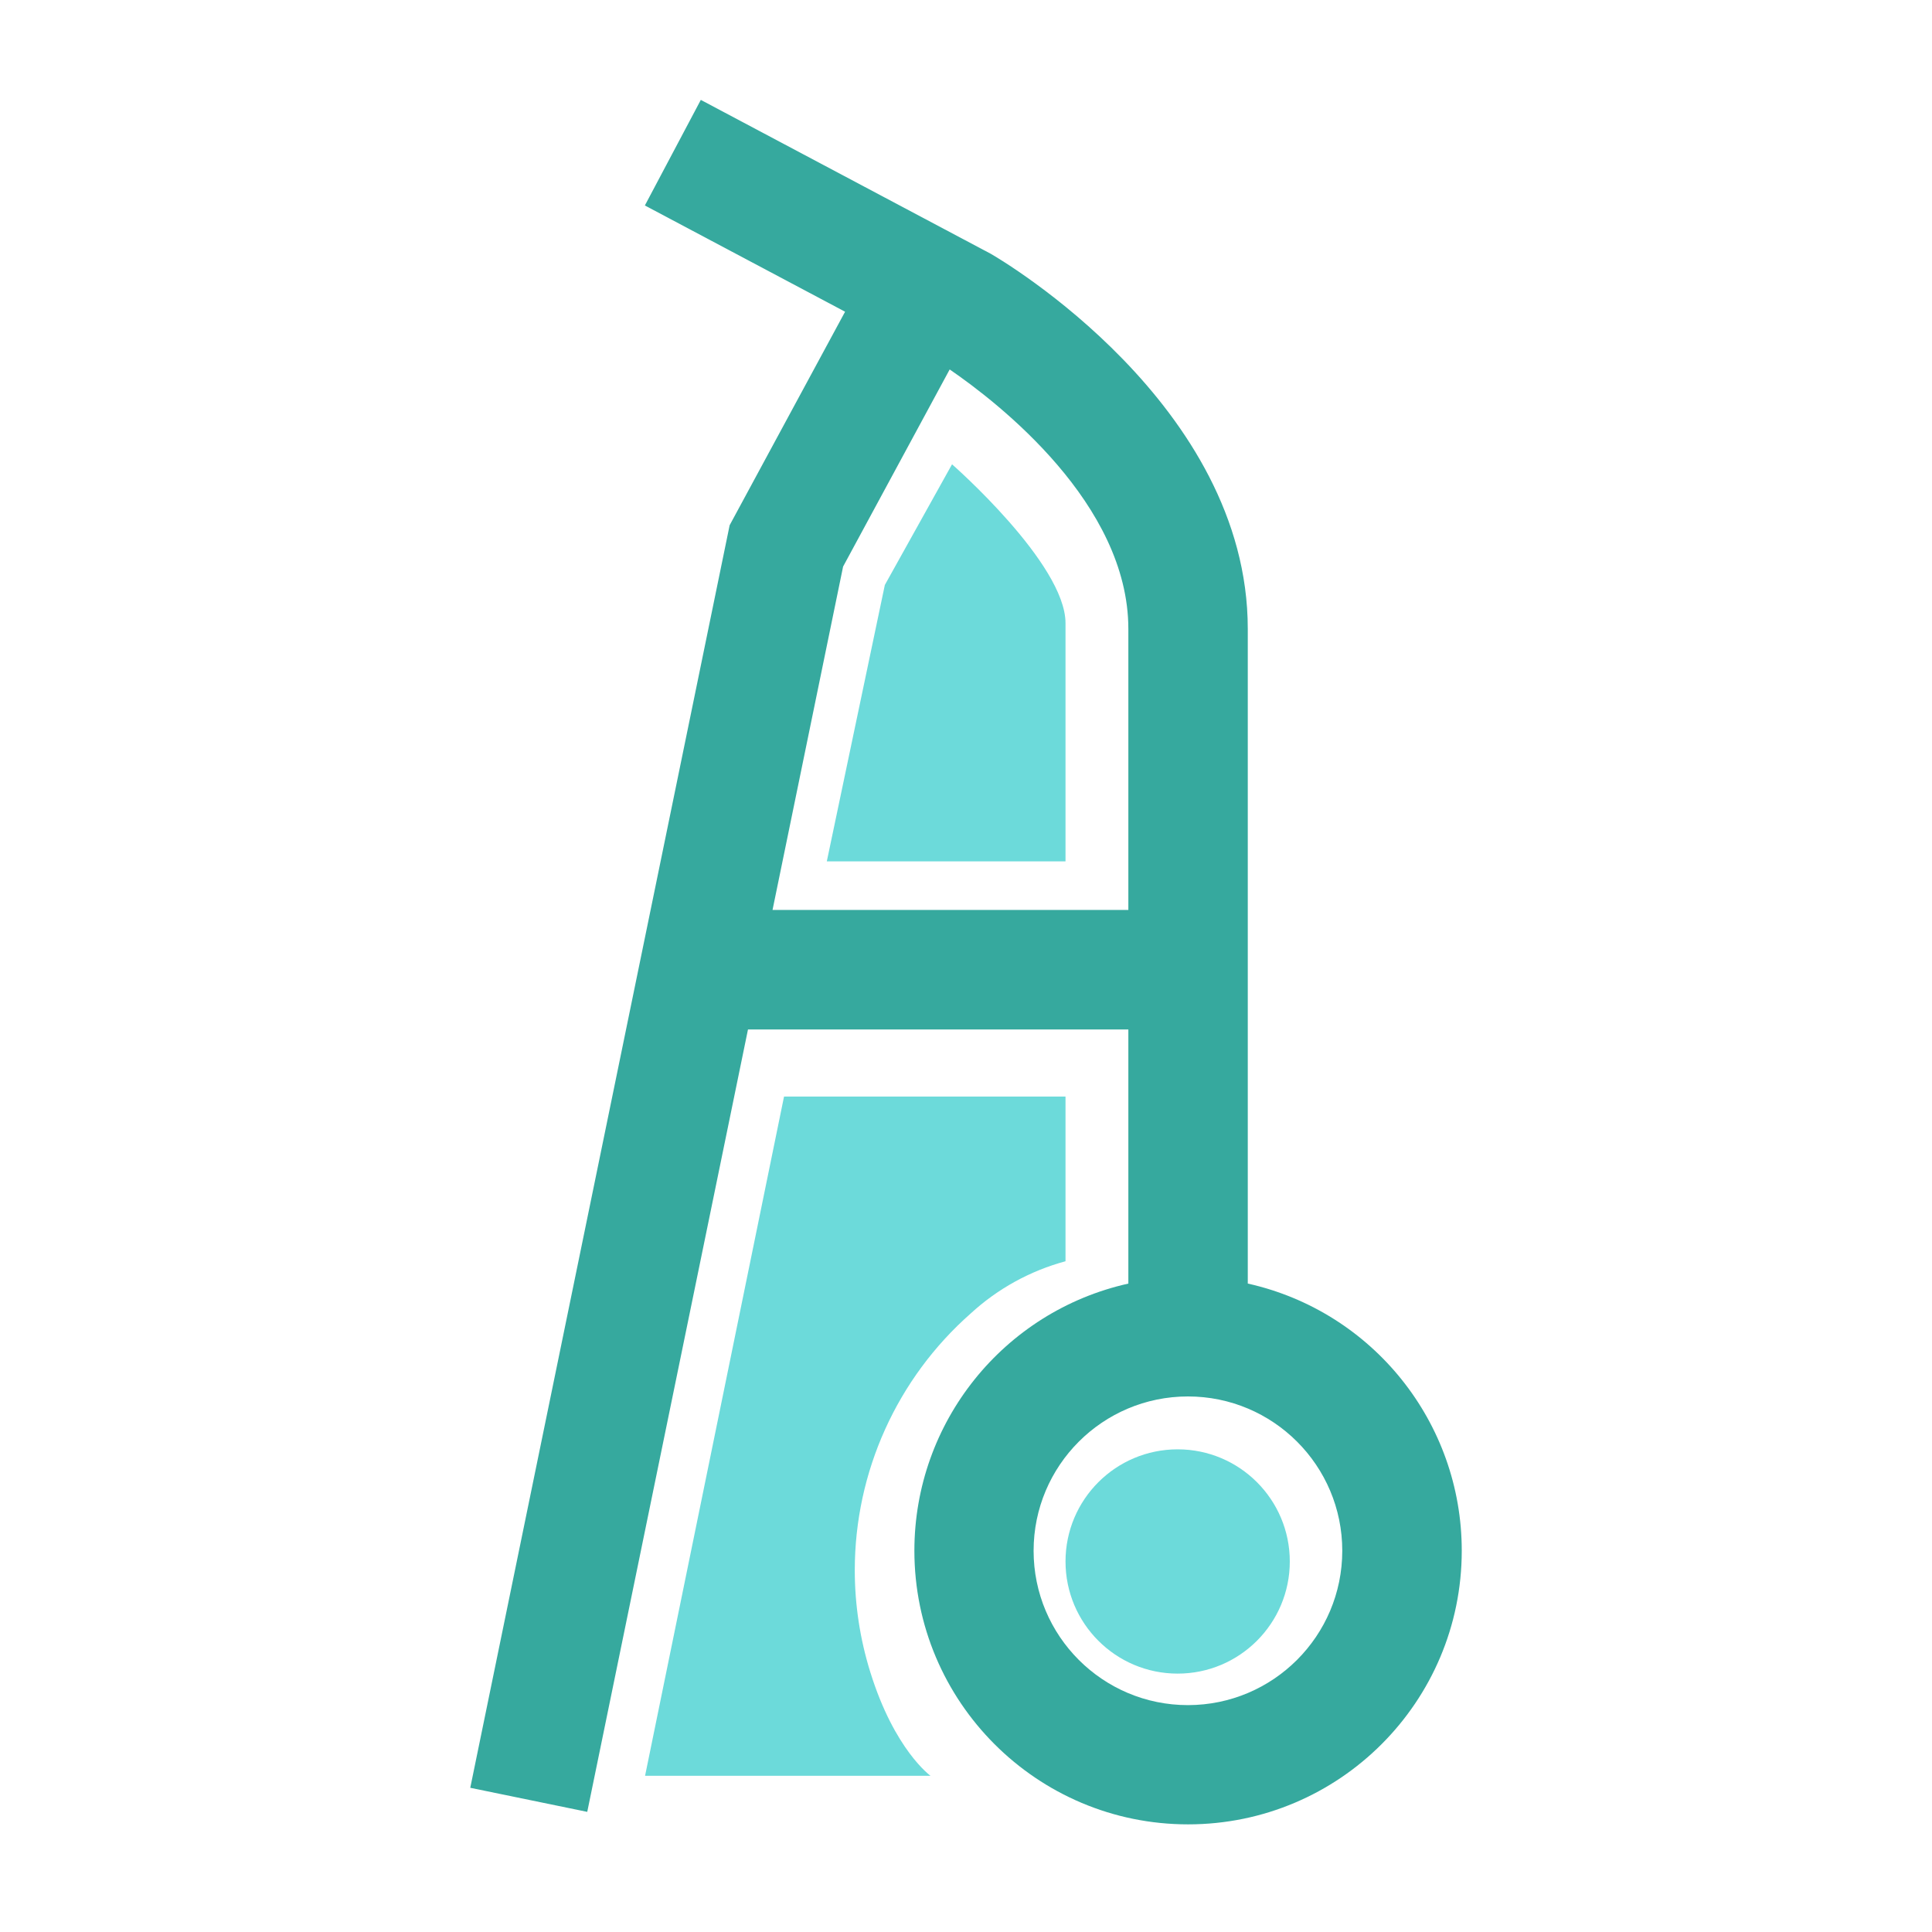
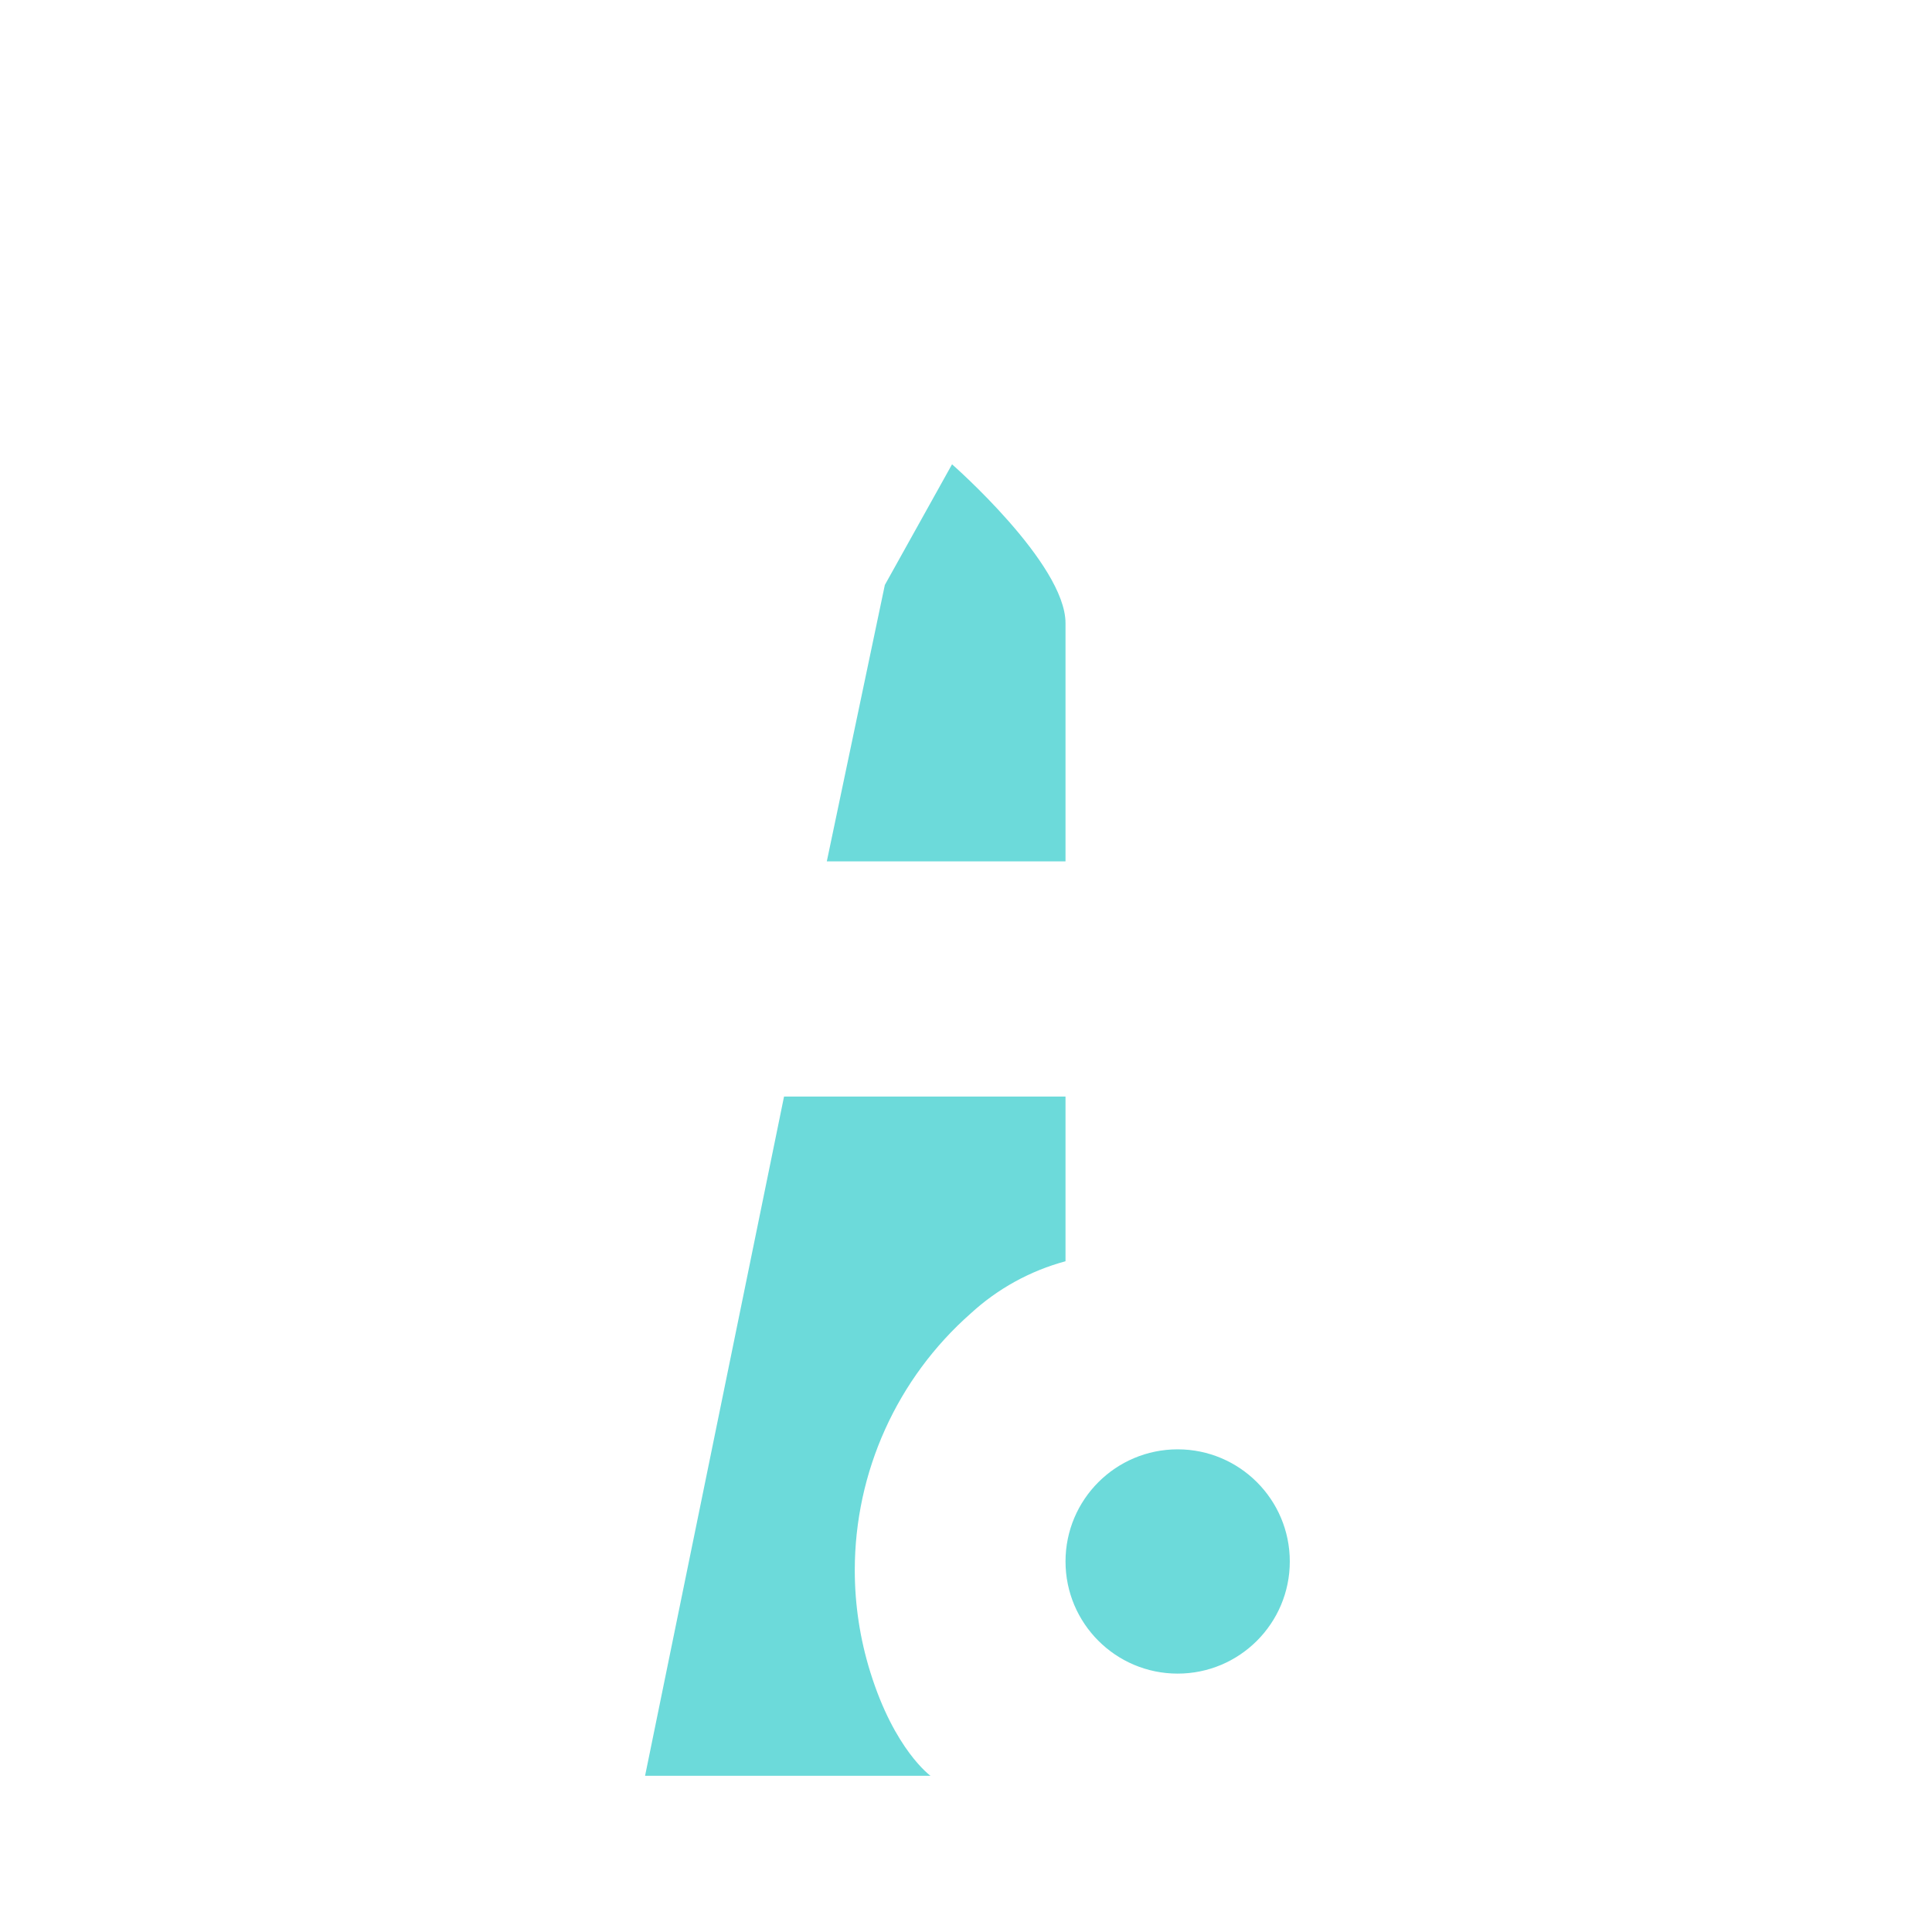
<svg xmlns="http://www.w3.org/2000/svg" xml:space="preserve" width="67.733mm" height="67.733mm" version="1.1" style="shape-rendering:geometricPrecision; text-rendering:geometricPrecision; image-rendering:optimizeQuality; fill-rule:evenodd; clip-rule:evenodd" viewBox="0 0 6773.32 6773.32" t="1742181846328" p-id="12712">
  <defs>
    <style type="text/css">
   
    .fil1 {fill:#36A99E}
    .fil0 {fill:#6CDADA}
   
  </style>
  </defs>
  <g id="图层_x0020_1">
    <path class="fil0" d="M4521.83 5474.32c0,-217.1 -176.06,-393.15 -393.14,-393.15 -217.08,0 -393.13,176.05 -393.13,393.13 0,217.09 176.05,393.14 393.13,393.14 217.08,0 393.14,-176.05 393.14,-393.14l0 0.02zm-1184.1 -3846.52c0,0 397.81,348.03 397.81,556.84l0 835.23 -836.86 0.02 203.45 -969.1 235.6 -422.99zm-588.98 2216.46l986.79 0 0 577.51c-123.89,33.44 -238.09,96.35 -332.5,183.14 -258.23,227.66 -406.3,555.58 -406.3,899.88 0,121.42 18.45,242.24 54.63,358.08 84.72,272.5 210.91,362.84 210.91,362.84l-1000.75 -0.04 487.22 -2381.41z" p-id="12713" />
-     <path class="fil1" d="M4374.54 4500.09l0 -2295.24c0,-785.89 -863.95,-1293.7 -900.73,-1314.92l-1016.86 -539.71 -196.13 370.12 701.92 372.5 -404.7 748.51 -909.36 4426.42 410.12 84.37 563.54 -2743.02 1333.5 0 0 890.97c-438.32,97.86 -750.14,487.12 -750.14,936.36 0,529.84 429.66,959.51 959.49,959.51 529.83,0 959.51,-429.67 959.51,-959.51 0,-449.24 -311.84,-838.5 -750.17,-936.43l0.01 0.07zm-1666.14 -1309.97l247.38 -1203.82 373.67 -691.06c171.88,117.92 626.39,471.34 626.39,909.79l0 985.09 -1247.44 0zm1456.71 2787.81c-0.1,-0.01 -0.29,-0.01 -0.36,-0.01 -298.78,0 -541.08,-242.31 -541.08,-541.08 0,-298.78 242.3,-541.09 541.08,-541.09 298.78,0 541.08,242.31 541.08,541.09 0,0 0,0.06 0,0.06 -0.19,298.54 -242.22,540.62 -540.75,541.02l0.03 0.01z" p-id="12714" />
  </g>
</svg>